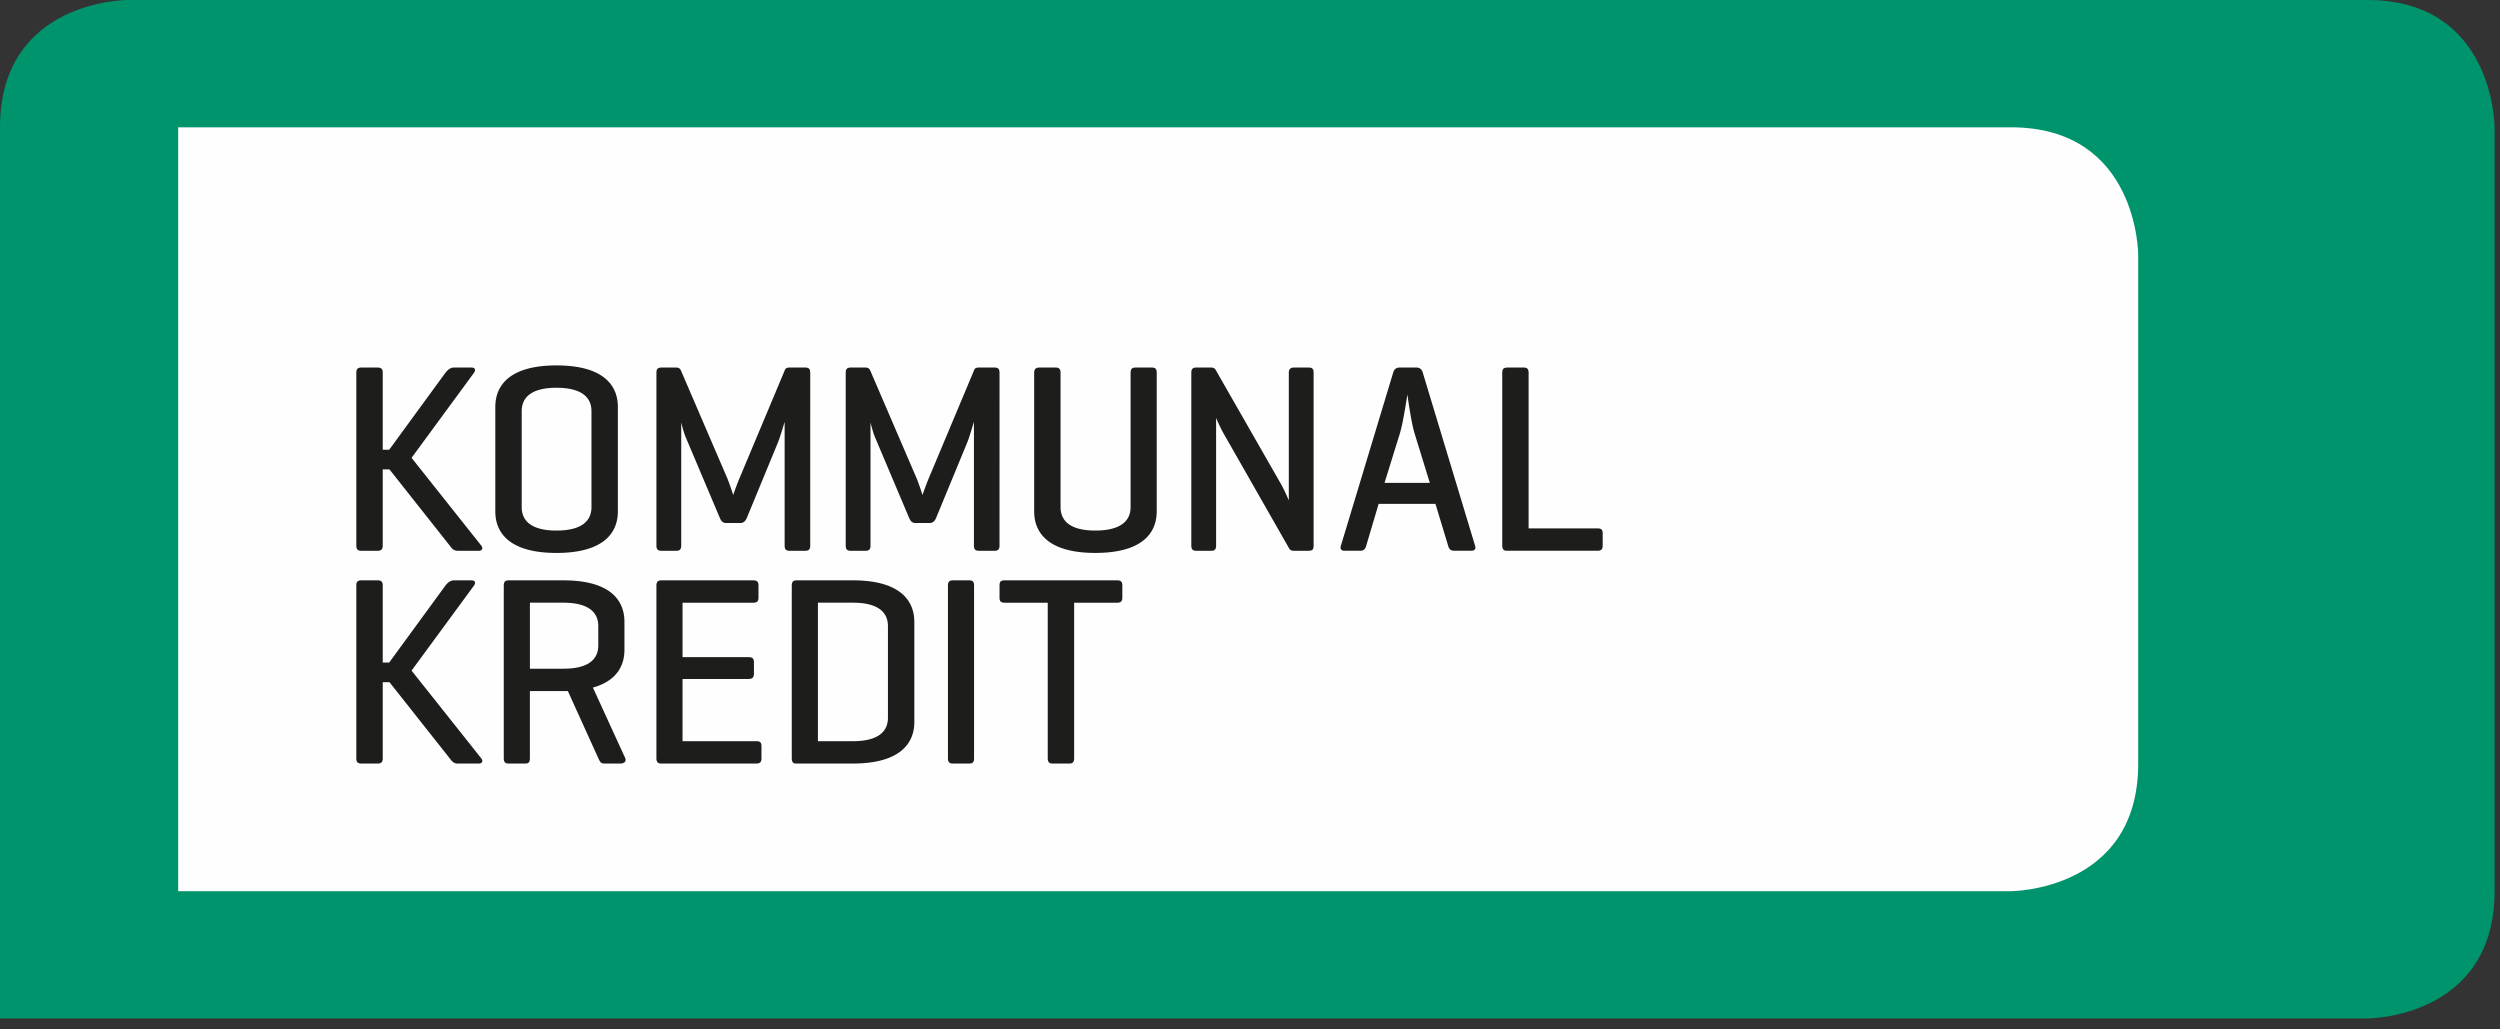
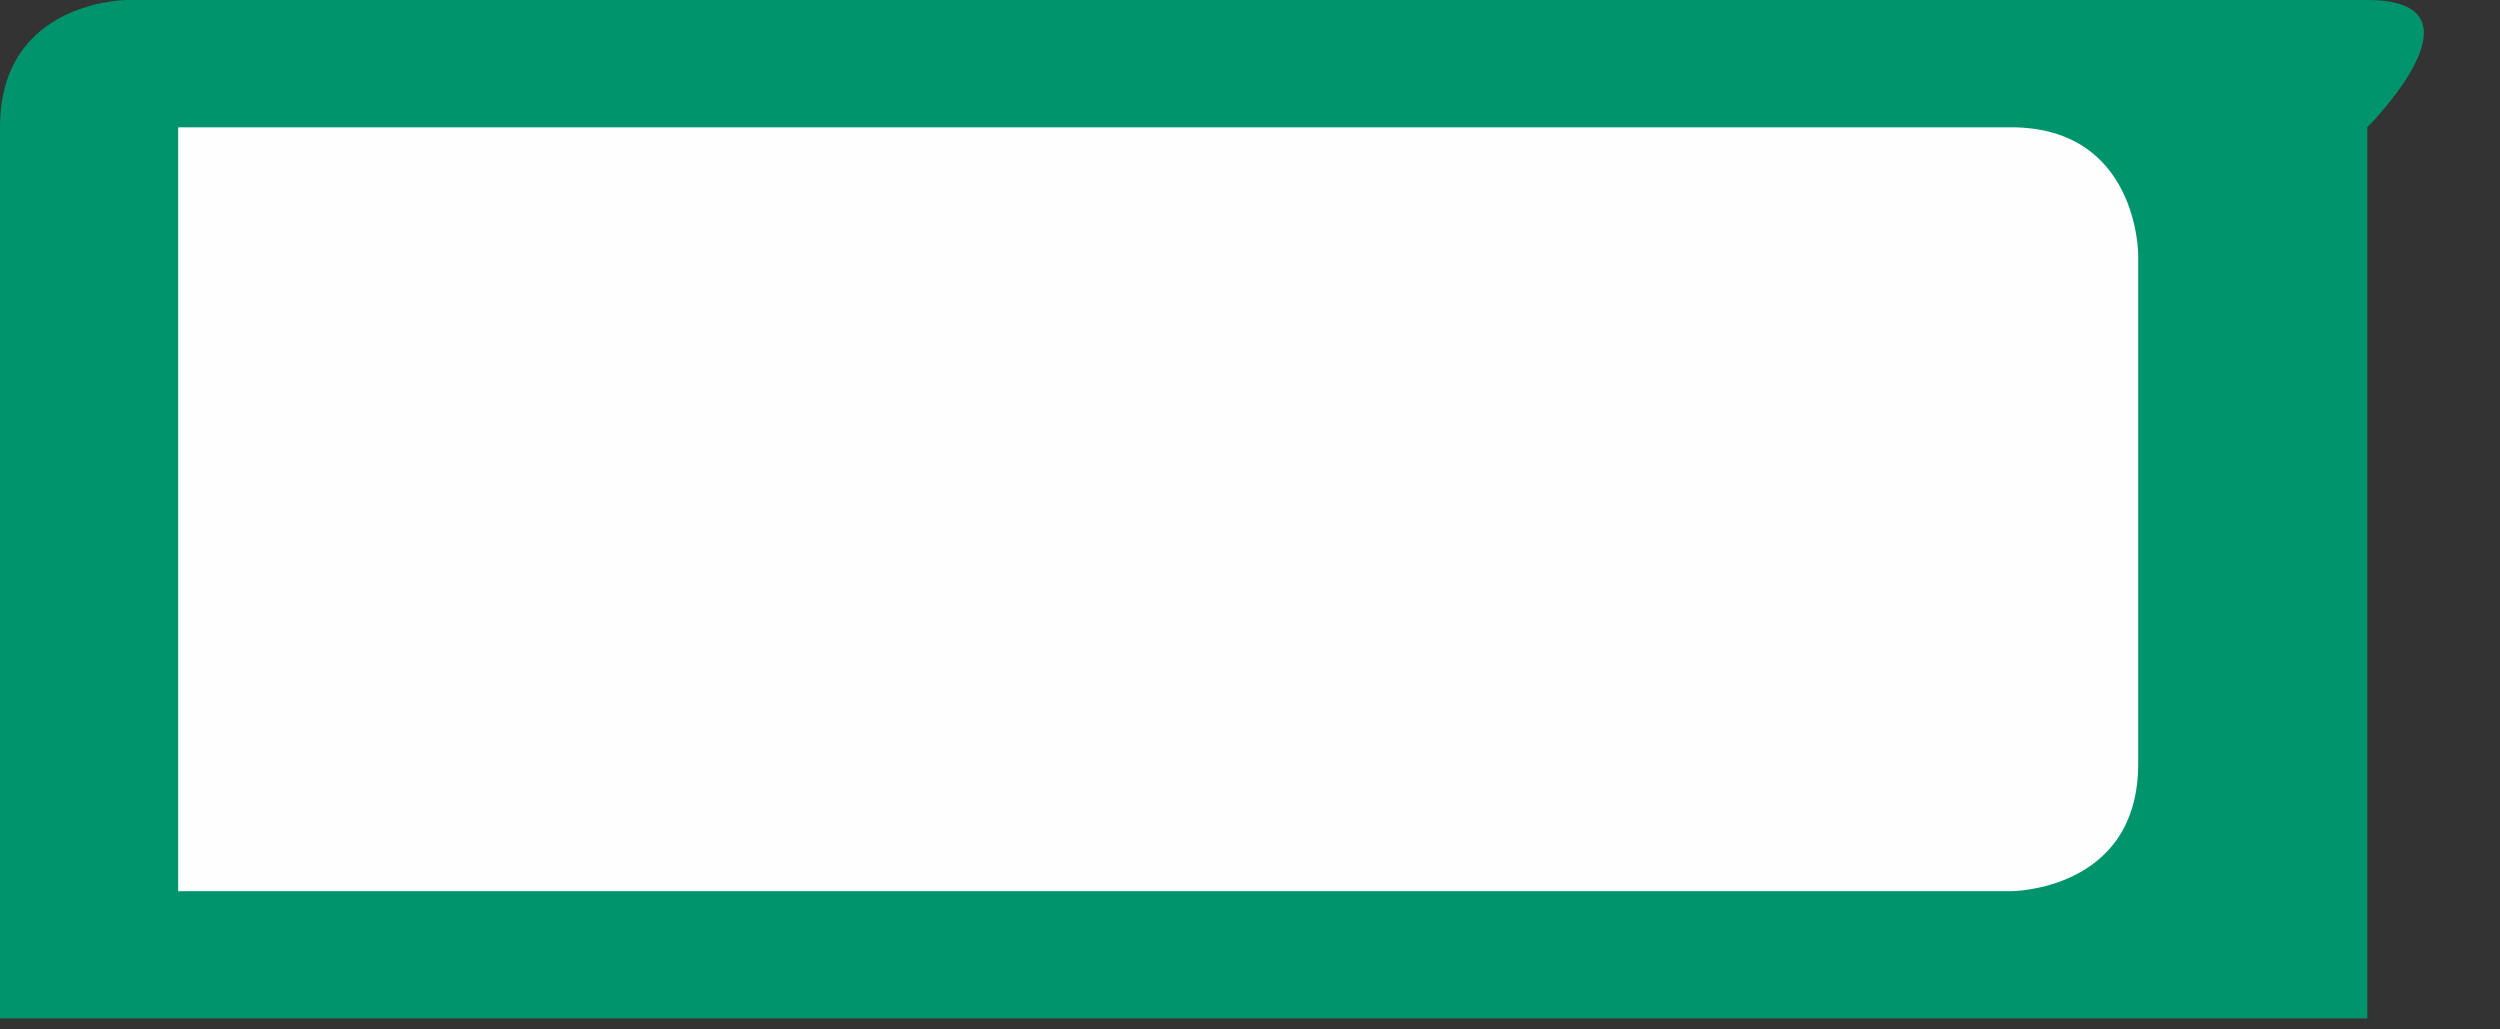
<svg xmlns="http://www.w3.org/2000/svg" width="170" height="70">
  <rect width="100%" height="100%" fill="#333333" stroke="none" />
  <g fill="none" fill-rule="evenodd">
-     <path d="M8.653 0S0 0 0 8.657v60.6h160.975s8.656 0 8.656-8.657V8.657S169.63 0 160.975 0H8.653z" fill="#00946C" />
+     <path d="M8.653 0S0 0 0 8.657v60.6h160.975V8.657S169.63 0 160.975 0H8.653z" fill="#00946C" />
    <path d="M12.116 8.657V60.6h124.626s8.655 0 8.655-8.658V17.314s0-8.657-8.655-8.657H12.116z" fill="#FEFEFE" />
-     <path d="m27.987 45.6 4.25-5.789c.127-.183.072-.348-.166-.348h-1.21c-.236 0-.42.165-.567.348l-3.828 5.24h-.44v-5.24c0-.238-.091-.348-.347-.348H24.56c-.237 0-.33.11-.33.348v11.762c0 .238.093.349.33.349h1.118c.256 0 .348-.11.348-.35v-5.184h.458l4.102 5.185c.128.184.275.349.532.349h1.447c.237 0 .293-.184.164-.35l-4.743-5.971zm14.53 5.955-2.199-4.8c1.576-.44 2.144-1.448 2.144-2.565v-1.906c0-1.502-1.007-2.821-4.158-2.821h-3.718c-.238 0-.33.11-.33.366v11.726c0 .256.092.366.33.366h1.117c.257 0 .33-.11.33-.366v-4.562h2.583l2.069 4.562c.11.22.146.366.403.366h1.1c.255 0 .42-.146.329-.366m-4.213-6.083h-2.27v-4.489h2.27c1.648 0 2.38.605 2.38 1.594v1.301c0 1.008-.732 1.594-2.38 1.594m13.128 6.449c.238 0 .348-.092.348-.348v-.843c0-.256-.11-.33-.348-.33h-5.019v-4.23H50.9c.257 0 .367-.11.367-.35v-.787c0-.256-.11-.348-.367-.348h-4.487v-3.7h4.818c.238 0 .347-.092.347-.349v-.824c0-.257-.109-.348-.347-.348h-6.265c-.237 0-.33.11-.33.366v11.726c0 .257.093.366.33.366h6.466zM62.174 49.1v-6.816c0-1.502-1.044-2.821-4.175-2.821H54.17c-.239 0-.33.11-.33.366v11.726c0 .238.073.366.292.366H58c3.13 0 4.175-1.32 4.175-2.821zm-1.794-.293c0 .989-.733 1.594-2.381 1.594h-2.381v-9.418h2.38c1.649 0 2.382.605 2.382 1.594v6.23zm5.856-8.977c0-.257-.072-.367-.33-.367H64.79c-.24 0-.33.11-.33.366v11.726c0 .256.09.366.33.366h1.117c.257 0 .329-.11.329-.366V39.829zm2.08-.367c-.257 0-.348.092-.348.348v.825c0 .256.091.348.348.348h2.93v10.571c0 .256.092.366.33.366h1.136c.237 0 .33-.11.33-.366V40.984h2.93c.237 0 .347-.092.347-.348v-.825c0-.256-.11-.348-.347-.348h-7.656zm-40.329-8.331 4.25-5.79c.127-.183.072-.348-.166-.348h-1.21c-.236 0-.42.165-.567.348l-3.828 5.24h-.44v-5.24c0-.238-.091-.348-.347-.348H24.56c-.237 0-.33.11-.33.348v11.762c0 .238.093.349.33.349h1.118c.256 0 .348-.11.348-.35V31.92h.458l4.102 5.185c.128.184.275.349.532.349h1.447c.237 0 .293-.184.164-.35l-4.743-5.971zm14.028 3.645V27.67c0-1.502-1.026-2.822-4.175-2.822-3.132 0-4.159 1.32-4.159 2.822v7.108c0 1.503 1.027 2.822 4.16 2.822 3.148 0 4.174-1.32 4.174-2.822zm-1.795-.293c0 .99-.733 1.594-2.38 1.594-1.631 0-2.364-.605-2.364-1.594v-6.522c0-.99.733-1.594 2.364-1.594 1.647 0 2.38.605 2.38 1.594v6.522zm14.876-9.142c0-.238-.093-.348-.33-.348h-1.08c-.165 0-.257.037-.313.165l-3.112 7.42a21.51 21.51 0 0 0-.404 1.081 17.308 17.308 0 0 0-.385-1.1l-3.167-7.364c-.057-.128-.147-.202-.312-.202h-1.026c-.238 0-.33.11-.33.348v11.762c0 .239.092.349.33.349h1.026c.238 0 .33-.11.33-.349v-8.372c.017.054.163.695.348 1.1l2.27 5.367c.092.22.2.367.44.367h.953c.22 0 .366-.13.458-.367l2.124-5.148c.164-.421.404-1.265.44-1.356v8.41c0 .238.092.348.33.348h1.08c.237 0 .33-.11.33-.349V25.342zm12.872 0c0-.238-.092-.348-.33-.348h-1.08c-.165 0-.257.037-.313.165l-3.113 7.42a22.542 22.542 0 0 0-.403 1.081 17.158 17.158 0 0 0-.384-1.1l-3.168-7.364c-.057-.128-.147-.202-.312-.202h-1.026c-.238 0-.33.11-.33.348v11.762c0 .239.092.349.33.349h1.026c.238 0 .33-.11.33-.349v-8.372c.018.054.163.695.348 1.1l2.27 5.367c.092.22.202.367.44.367h.953c.22 0 .366-.13.458-.367l2.124-5.148c.164-.421.403-1.265.44-1.356v8.41c0 .238.091.348.33.348h1.08c.238 0 .33-.11.33-.349V25.342zm4.15.018c0-.256-.093-.366-.33-.366h-1.117c-.24 0-.348.11-.348.366v9.418c0 1.502 1.026 2.821 4.158 2.821 3.15 0 4.175-1.32 4.175-2.821V25.36c0-.256-.073-.366-.33-.366H77.21c-.238 0-.33.11-.33.366v9.124c0 .99-.752 1.594-2.4 1.594-1.63 0-2.362-.605-2.362-1.594V25.36zm17.208-.018c0-.238-.074-.348-.33-.348h-1.008c-.237 0-.349.11-.349.348v8.685s-.31-.733-.567-1.173l-4.414-7.713c-.054-.092-.147-.147-.293-.147h-1.027c-.236 0-.329.11-.329.348v11.762c0 .239.093.349.33.349h1.026c.239 0 .33-.11.33-.349V28.42c.037.073.257.642.66 1.32l4.304 7.548c.072.11.145.165.329.165h1.008c.256 0 .33-.11.33-.349V25.342zm10.978 11.762L96.75 25.342c-.073-.238-.201-.348-.44-.348h-1.135c-.238 0-.366.11-.44.348l-3.553 11.762c-.073.22.019.348.257.348h1.062c.238 0 .348-.128.403-.348l.843-2.84h3.864l.86 2.84c.056.22.166.348.404.348h1.154c.256 0 .348-.128.275-.348zm-3.077-4.269h-3.078l1.045-3.37c.237-.788.476-2.474.513-2.639.017.201.274 1.997.494 2.675l1.026 3.334zm6.719-7.475c0-.256-.092-.366-.329-.366H102.5c-.257 0-.348.11-.348.366v11.726c0 .238.091.366.293.366h6.19c.238 0 .348-.091.348-.347v-.844c0-.256-.11-.33-.348-.33h-4.689v-10.57z" fill="#1D1D1B" />
  </g>
</svg>